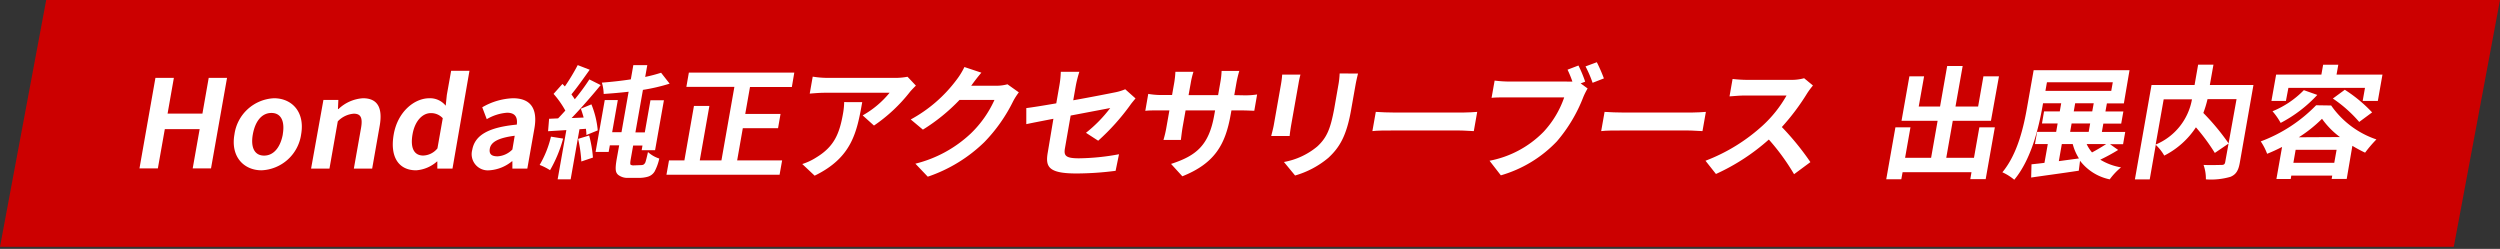
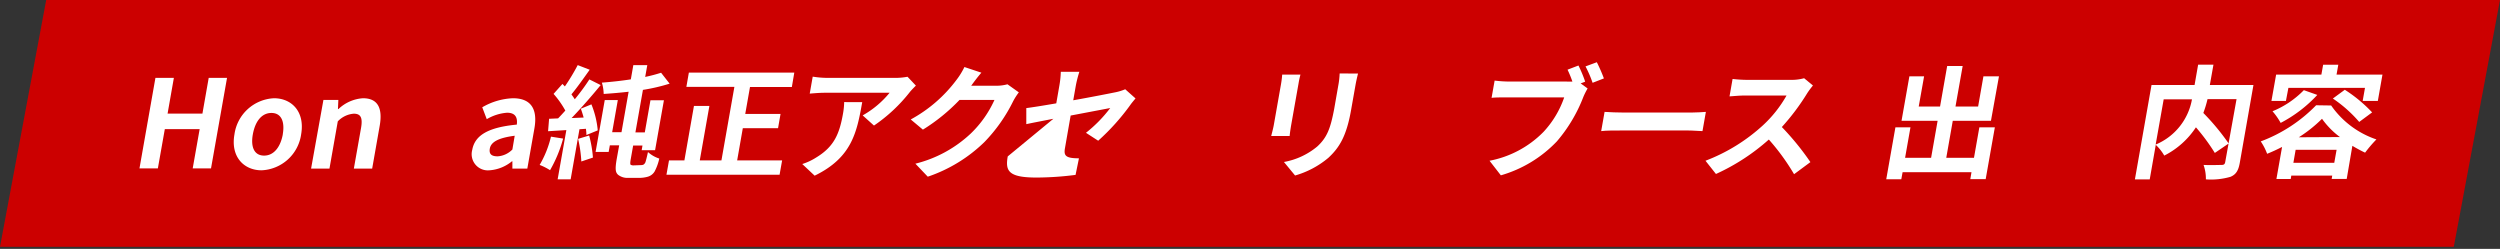
<svg xmlns="http://www.w3.org/2000/svg" viewBox="0 0 442 44" width="442px" height="44px">
  <rect x="0" y="0" width="442" height="44" fill="#333333" stroke="none" />
  <defs>
    <style>
      .ec5ddbee-b6e1-4a03-836d-88b07bd25366 {
        fill: #c00;
        fill-rule: evenodd;
      }

      .b20ea765-7763-4b29-b09b-9d4f99ec53b0 {
        fill: #fff;
      }
    </style>
  </defs>
  <title>ct_title</title>
  <g id="ff7e29cb-8c41-48b6-a8aa-b0609926779d" data-name="レイヤー 2">
    <g id="f4965eab-f3cc-40f4-91e6-faccfc553890" data-name="レイヤー 1">
      <path class="ec5ddbee-b6e1-4a03-836d-88b07bd25366" d="M8.17,0H442l-8.17,43.63H0Z" />
      <g>
        <path class="b20ea765-7763-4b29-b09b-9d4f99ec53b0" d="M27.48,13.77h3.26l-1.11,6.31h6.16l1.11-6.31h3.24l-2.83,16H34.07l1.23-6.94H29.14l-1.23,6.94H24.66Z" />
        <path class="b20ea765-7763-4b29-b09b-9d4f99ec53b0" d="M41.45,23.76a7.41,7.41,0,0,1,7-6.39c3.08,0,5.5,2.34,4.79,6.39a7.39,7.39,0,0,1-7,6.35C43.17,30.11,40.74,27.77,41.45,23.76Zm8.54,0c.4-2.3-.28-3.79-2-3.79s-2.88,1.49-3.29,3.79.29,3.75,2,3.75S49.59,26,50,23.76Z" />
        <path class="b20ea765-7763-4b29-b09b-9d4f99ec53b0" d="M57.18,17.67h2.64l-.07,1.61h.09a6.92,6.92,0,0,1,4.34-1.91c2.67,0,3.49,1.82,2.95,4.88L65.8,29.81H62.56l1.27-7.17c.33-1.87-.08-2.54-1.29-2.54a4.36,4.36,0,0,0-2.82,1.36l-1.47,8.35H55Z" />
-         <path class="b20ea765-7763-4b29-b09b-9d4f99ec53b0" d="M69.61,23.76c.7-4,3.64-6.39,6.3-6.39a3.55,3.55,0,0,1,2.89,1.32l.2-1.91.76-4.26H83l-3,17.29H77.32l0-1.26h-.06a6.19,6.19,0,0,1-3.69,1.56C70.47,30.11,68.91,27.73,69.61,23.76Zm7.73,2.47.94-5.33A2.79,2.79,0,0,0,76.15,20c-1.39,0-2.78,1.3-3.21,3.73s.26,3.77,1.89,3.77A3.37,3.37,0,0,0,77.34,26.23Z" />
        <path class="b20ea765-7763-4b29-b09b-9d4f99ec53b0" d="M83.49,26.51c.46-2.6,2.84-4,7.88-4.48.16-1.19-.2-2.1-1.72-2.1a8.28,8.28,0,0,0-3.59,1.14l-.8-2.1a11.6,11.6,0,0,1,5.43-1.6c3.13,0,4.41,1.84,3.79,5.35l-1.25,7.09H90.59v-1.3h-.07a7,7,0,0,1-4,1.6A2.86,2.86,0,0,1,83.49,26.51Zm7.1-.08L91,24c-3.06.39-4.21,1.19-4.4,2.27s.44,1.37,1.39,1.37A4,4,0,0,0,90.59,26.43Z" />
        <path class="b20ea765-7763-4b29-b09b-9d4f99ec53b0" d="M99.56,24.5a23.22,23.22,0,0,1-2.31,5.59,10.21,10.21,0,0,0-1.84-.93,18.06,18.06,0,0,0,2-5Zm5-6.05a15.68,15.68,0,0,1,1.12,4.6l-2,.82a9.35,9.35,0,0,0-.09-1.1l-1.14.08-1.56,8.86H98.59L100.13,23l-3.23.2L97.08,21l1.59-.07c.4-.41.84-.89,1.28-1.38a16.18,16.18,0,0,0-2.08-2.95l1.57-1.76.43.44a37,37,0,0,0,2.27-3.77l2.12.82c-1.05,1.47-2.23,3.16-3.23,4.35.21.31.42.59.59.87,1-1.21,1.89-2.45,2.58-3.51l2,1c-1.54,1.88-3.45,4.07-5.14,5.83l2.13-.09c-.15-.54-.32-1.08-.5-1.56Zm-.4,5.51a20.71,20.71,0,0,1,.67,3.9l-2.05.69a23.07,23.07,0,0,0-.57-4Zm8.95,5.24a2.43,2.43,0,0,0,.59-.06.86.86,0,0,0,.41-.46c.09-.26.27-.95.45-1.8a5.41,5.41,0,0,0,2,1.15,8.88,8.88,0,0,1-.82,2.28,2.07,2.07,0,0,1-1.2.93,5.67,5.67,0,0,1-1.6.21h-1.89a2.66,2.66,0,0,1-1.76-.54c-.43-.39-.59-.86-.26-2.77l.44-2.45h-1.65l-.21,1.17H105.3l1.62-9.17h2.31l-1,5.68h1.65l1.26-7.15c-1.51.17-3,.3-4.41.39a7.43,7.43,0,0,0-.32-2c1.67-.13,3.45-.32,5.12-.58l.44-2.51h2.47l-.37,2.08a26.75,26.75,0,0,0,2.81-.74l1.51,1.93a32.54,32.54,0,0,1-4.72,1.1l-1.33,7.52H114l1-5.68h2.38l-1.56,8.82h-2.37l.14-.82h-1.65l-.44,2.49c-.08.48-.1.8,0,.91a1,1,0,0,0,.53.11Z" />
        <path class="b20ea765-7763-4b29-b09b-9d4f99ec53b0" d="M138.28,28.36l-.45,2.53h-20l.45-2.53H121l1.69-9.63h2.73l-1.7,9.63h3.83l2.29-13h-8.49l.44-2.52h18.64L140,15.38H132.6l-.84,4.76H138l-.44,2.52h-6.23l-1,5.7Z" />
        <path class="b20ea765-7763-4b29-b09b-9d4f99ec53b0" d="M152.44,18.06c-.95,5.38-1.84,9.8-8.41,13L141.84,29a10.41,10.41,0,0,0,2.52-1.19c3.14-1.91,4.07-4.2,4.69-7.76a12.51,12.51,0,0,0,.2-2Zm9.49-2.92c-.29.28-.8.8-1.06,1.12a28.18,28.18,0,0,1-6.35,5.94l-2-1.8a16.65,16.65,0,0,0,4.76-4H145.87c-.93,0-1.66.07-2.71.15l.53-3a16.88,16.88,0,0,0,2.64.22h11.86a11.65,11.65,0,0,0,2.26-.2Z" />
        <path class="b20ea765-7763-4b29-b09b-9d4f99ec53b0" d="M180.13,16.33a11,11,0,0,0-1,1.56,28.21,28.21,0,0,1-5.1,7.24,26.49,26.49,0,0,1-10,6.11l-2.19-2.3a22,22,0,0,0,9.81-5.35,19.19,19.19,0,0,0,4.17-5.92h-6.18a32.63,32.63,0,0,1-6.47,5.25l-2.15-1.8a24.92,24.92,0,0,0,8.09-7,12.85,12.85,0,0,0,1.4-2.27l3,1c-.66.75-1.38,1.73-1.73,2.21l-.08.1h4.42a7.32,7.32,0,0,0,2-.26Z" />
-         <path class="b20ea765-7763-4b29-b09b-9d4f99ec53b0" d="M192,23.48a24.17,24.17,0,0,0,4.29-4.38l-7,1.33-1,5.74c-.24,1.34.08,1.82,2.47,1.82a40.56,40.56,0,0,0,7.08-.72l-.6,2.93a54.55,54.55,0,0,1-6.91.47c-5,0-5.53-1.19-5.08-3.74L186.24,21c-2,.39-3.83.74-4.79.95l0-2.84c1.06-.13,3.05-.45,5.3-.84l.54-3.1a16.73,16.73,0,0,0,.26-2.47h3.28a19.8,19.8,0,0,0-.63,2.47l-.45,2.56c3.31-.59,6.5-1.22,7.53-1.43a8.82,8.82,0,0,0,1.66-.52l1.82,1.62c-.25.31-.66.78-.93,1.17a39.36,39.36,0,0,1-5.67,6.31Z" />
-         <path class="b20ea765-7763-4b29-b09b-9d4f99ec53b0" d="M219.82,16.85a13.52,13.52,0,0,0,2.44-.15l-.5,2.88c-.48,0-1.25-.06-2.41-.06h-1.63l-.13.71c-.94,5.37-2.84,8.65-8.55,10.94l-2-2.19c4.5-1.45,6.71-3.33,7.64-8.64l.15-.82h-5.22l-.52,2.94c-.16.95-.25,1.84-.31,2.28h-3.08a19.08,19.08,0,0,0,.53-2.28l.52-2.94h-1.87c-1.1,0-1.9,0-2.39.08l.52-3a13.44,13.44,0,0,0,2.34.2h1.87l.38-2.15a16.37,16.37,0,0,0,.21-1.95H211a14,14,0,0,0-.48,2l-.38,2.12h5.22l.4-2.28a14.37,14.37,0,0,0,.22-2h3.13a19.17,19.17,0,0,0-.49,2l-.4,2.28Z" />
+         <path class="b20ea765-7763-4b29-b09b-9d4f99ec53b0" d="M192,23.48a24.17,24.17,0,0,0,4.29-4.38l-7,1.33-1,5.74c-.24,1.34.08,1.82,2.47,1.82l-.6,2.93a54.55,54.55,0,0,1-6.91.47c-5,0-5.53-1.19-5.08-3.74L186.24,21c-2,.39-3.83.74-4.79.95l0-2.84c1.06-.13,3.05-.45,5.3-.84l.54-3.1a16.73,16.73,0,0,0,.26-2.47h3.28a19.8,19.8,0,0,0-.63,2.47l-.45,2.56c3.31-.59,6.5-1.22,7.53-1.43a8.82,8.82,0,0,0,1.66-.52l1.82,1.62c-.25.31-.66.78-.93,1.17a39.36,39.36,0,0,1-5.67,6.31Z" />
        <path class="b20ea765-7763-4b29-b09b-9d4f99ec53b0" d="M229.92,13.19a16.69,16.69,0,0,0-.35,1.64l-1.3,7.33c-.09.54-.22,1.38-.26,1.88h-3.26c.1-.41.33-1.25.45-1.9l1.29-7.31a16,16,0,0,0,.2-1.64ZM240.1,13c-.15.61-.32,1.3-.47,2.17l-.76,4.29c-.82,4.66-2.09,6.65-4,8.43a16,16,0,0,1-5.9,3.14L227,28.64a12.71,12.71,0,0,0,5.88-2.73c1.78-1.63,2.35-3.25,3-6.63l.72-4.12a14.44,14.44,0,0,0,.25-2.17Z" />
-         <path class="b20ea765-7763-4b29-b09b-9d4f99ec53b0" d="M243.24,19.78c.78.06,2.37.12,3.51.12h11.82c1,0,2-.08,2.6-.12l-.6,3.4c-.53,0-1.63-.11-2.56-.11H246.2c-1.26,0-2.74,0-3.56.11Z" />
        <path class="b20ea765-7763-4b29-b09b-9d4f99ec53b0" d="M279.46,14.75l1.23.89a13,13,0,0,0-.75,1.49A26.86,26.86,0,0,1,275.25,25a22.1,22.1,0,0,1-9.9,6l-2-2.58a18.13,18.13,0,0,0,9.53-5.09,17.08,17.08,0,0,0,3.67-6.11H266.35c-1,0-2.06,0-2.64.08l.54-3.05a23.31,23.31,0,0,0,2.59.17H277a10.34,10.34,0,0,0,1,0,19.16,19.16,0,0,0-.86-2.1l1.93-.74a22.6,22.6,0,0,1,1.19,2.86ZM282.32,11a29.24,29.24,0,0,1,1.25,2.86l-2,.78a20.43,20.43,0,0,0-1.25-2.9Z" />
        <path class="b20ea765-7763-4b29-b09b-9d4f99ec53b0" d="M283.69,19.78c.79.06,2.38.12,3.52.12H299c1,0,2-.08,2.6-.12l-.6,3.4c-.53,0-1.63-.11-2.56-.11H286.66c-1.26,0-2.74,0-3.57.11Z" />
        <path class="b20ea765-7763-4b29-b09b-9d4f99ec53b0" d="M320.53,15.12a14,14,0,0,0-1,1.34,39.81,39.81,0,0,1-4.5,6,47.6,47.6,0,0,1,5.05,6.2l-2.89,2.14a38.53,38.53,0,0,0-4.46-6.13,37,37,0,0,1-9.35,6.09l-1.85-2.34a31.75,31.75,0,0,0,10.11-6.22,21.57,21.57,0,0,0,4.22-5.31h-7.46c-.92,0-2.16.13-2.62.15l.54-3.08a23.32,23.32,0,0,0,2.57.16h7.74a8.26,8.26,0,0,0,2.34-.29Z" />
        <path class="b20ea765-7763-4b29-b09b-9d4f99ec53b0" d="M352.69,22.51l-1.62,9.16h-2.72l.21-1.23H336.38l-.23,1.25h-2.66l1.62-9.18h2.66l-.95,5.39h4.6l1.15-6.54h-6.38l1.39-7.87h2.6l-.95,5.35H343l1.26-7.17H347l-1.27,7.17h4l.94-5.35h2.75L352,21.36h-6.75L344.1,27.9H349l.95-5.39Z" />
-         <path class="b20ea765-7763-4b29-b09b-9d4f99ec53b0" d="M374.49,26.51a32.77,32.77,0,0,1-3.16,1.72A10.26,10.26,0,0,0,375,29.59,11.4,11.4,0,0,0,373,31.71a8.84,8.84,0,0,1-5.25-3.29l-.22,1.76c-2.94.45-6.07.86-8.42,1.21l.06-2.34c.67-.07,1.46-.15,2.29-.26l.59-3.32h-2.27l.38-2.16h3.37l.26-1.48h-2.77l.37-2.14h2.78l.25-1.43h-3.21l-.09.52c-.67,3.79-2,9.42-5,13a8.87,8.87,0,0,0-2.1-1.32c2.76-3.34,3.8-8.22,4.4-11.66l1.13-6.39h16.95l-1,5.87h-3l-.26,1.43h3.17l-.38,2.14h-3.16l-.26,1.48h4.13l-.38,2.16h-2.31ZM361.63,16.07h11.64l.27-1.52H361.9ZM364,28.49l3.56-.48a8.87,8.87,0,0,1-1.1-2.54h-1.93Zm2-5.18h3.28l.26-1.48h-3.28Zm.64-3.62h3.27l.26-1.43h-3.28Zm2.28,5.78a6.55,6.55,0,0,0,.95,1.48c.85-.46,1.78-1,2.5-1.48Z" />
        <path class="b20ea765-7763-4b29-b09b-9d4f99ec53b0" d="M396,28.75c-.24,1.38-.66,2.1-1.65,2.51a12.31,12.31,0,0,1-4.35.45,7.33,7.33,0,0,0-.41-2.55c1.29.06,2.76,0,3.18,0s.58-.13.65-.52l2-11.11h-5.13a19.22,19.22,0,0,1-.74,2.44,41,41,0,0,1,4.48,5.4l-2.45,1.67a35,35,0,0,0-3.34-4.53,14.57,14.57,0,0,1-5.6,5,8.07,8.07,0,0,0-1.5-1.9l-1.07,6.11h-2.62l2.94-16.69H388l.63-3.6h2.71l-.64,3.6h7.71Zm-14.88-3.19a10.68,10.68,0,0,0,6.42-8h-5Z" />
        <path class="b20ea765-7763-4b29-b09b-9d4f99ec53b0" d="M412.15,18.65a15.92,15.92,0,0,0,8,6,22.49,22.49,0,0,0-2,2.34,23.79,23.79,0,0,1-2.25-1.21l-1,5.85h-2.66l.1-.58h-7.24l-.1.6h-2.53l1-5.67c-.88.45-1.76.86-2.64,1.21A10.37,10.37,0,0,0,399.7,25a26.6,26.6,0,0,0,9.79-6.39Zm-8-.8h-2.56l.83-4.66h8l.31-1.74h2.68l-.31,1.74h8.12l-.82,4.66h-2.68l.41-2.32H404.59Zm5.55-1.07a23.77,23.77,0,0,1-6.48,4.95,11.93,11.93,0,0,0-1.44-2.06,16.34,16.34,0,0,0,5.54-3.73Zm3,12,.41-2.3h-7.24l-.4,2.3Zm1-4.55A14.48,14.48,0,0,1,410.53,21a23.67,23.67,0,0,1-4.1,3.27Zm.86-8.36a25.09,25.09,0,0,1,4.83,4l-2.28,1.69a23.35,23.35,0,0,0-4.66-4.14Z" />
      </g>
    </g>
  </g>
</svg>